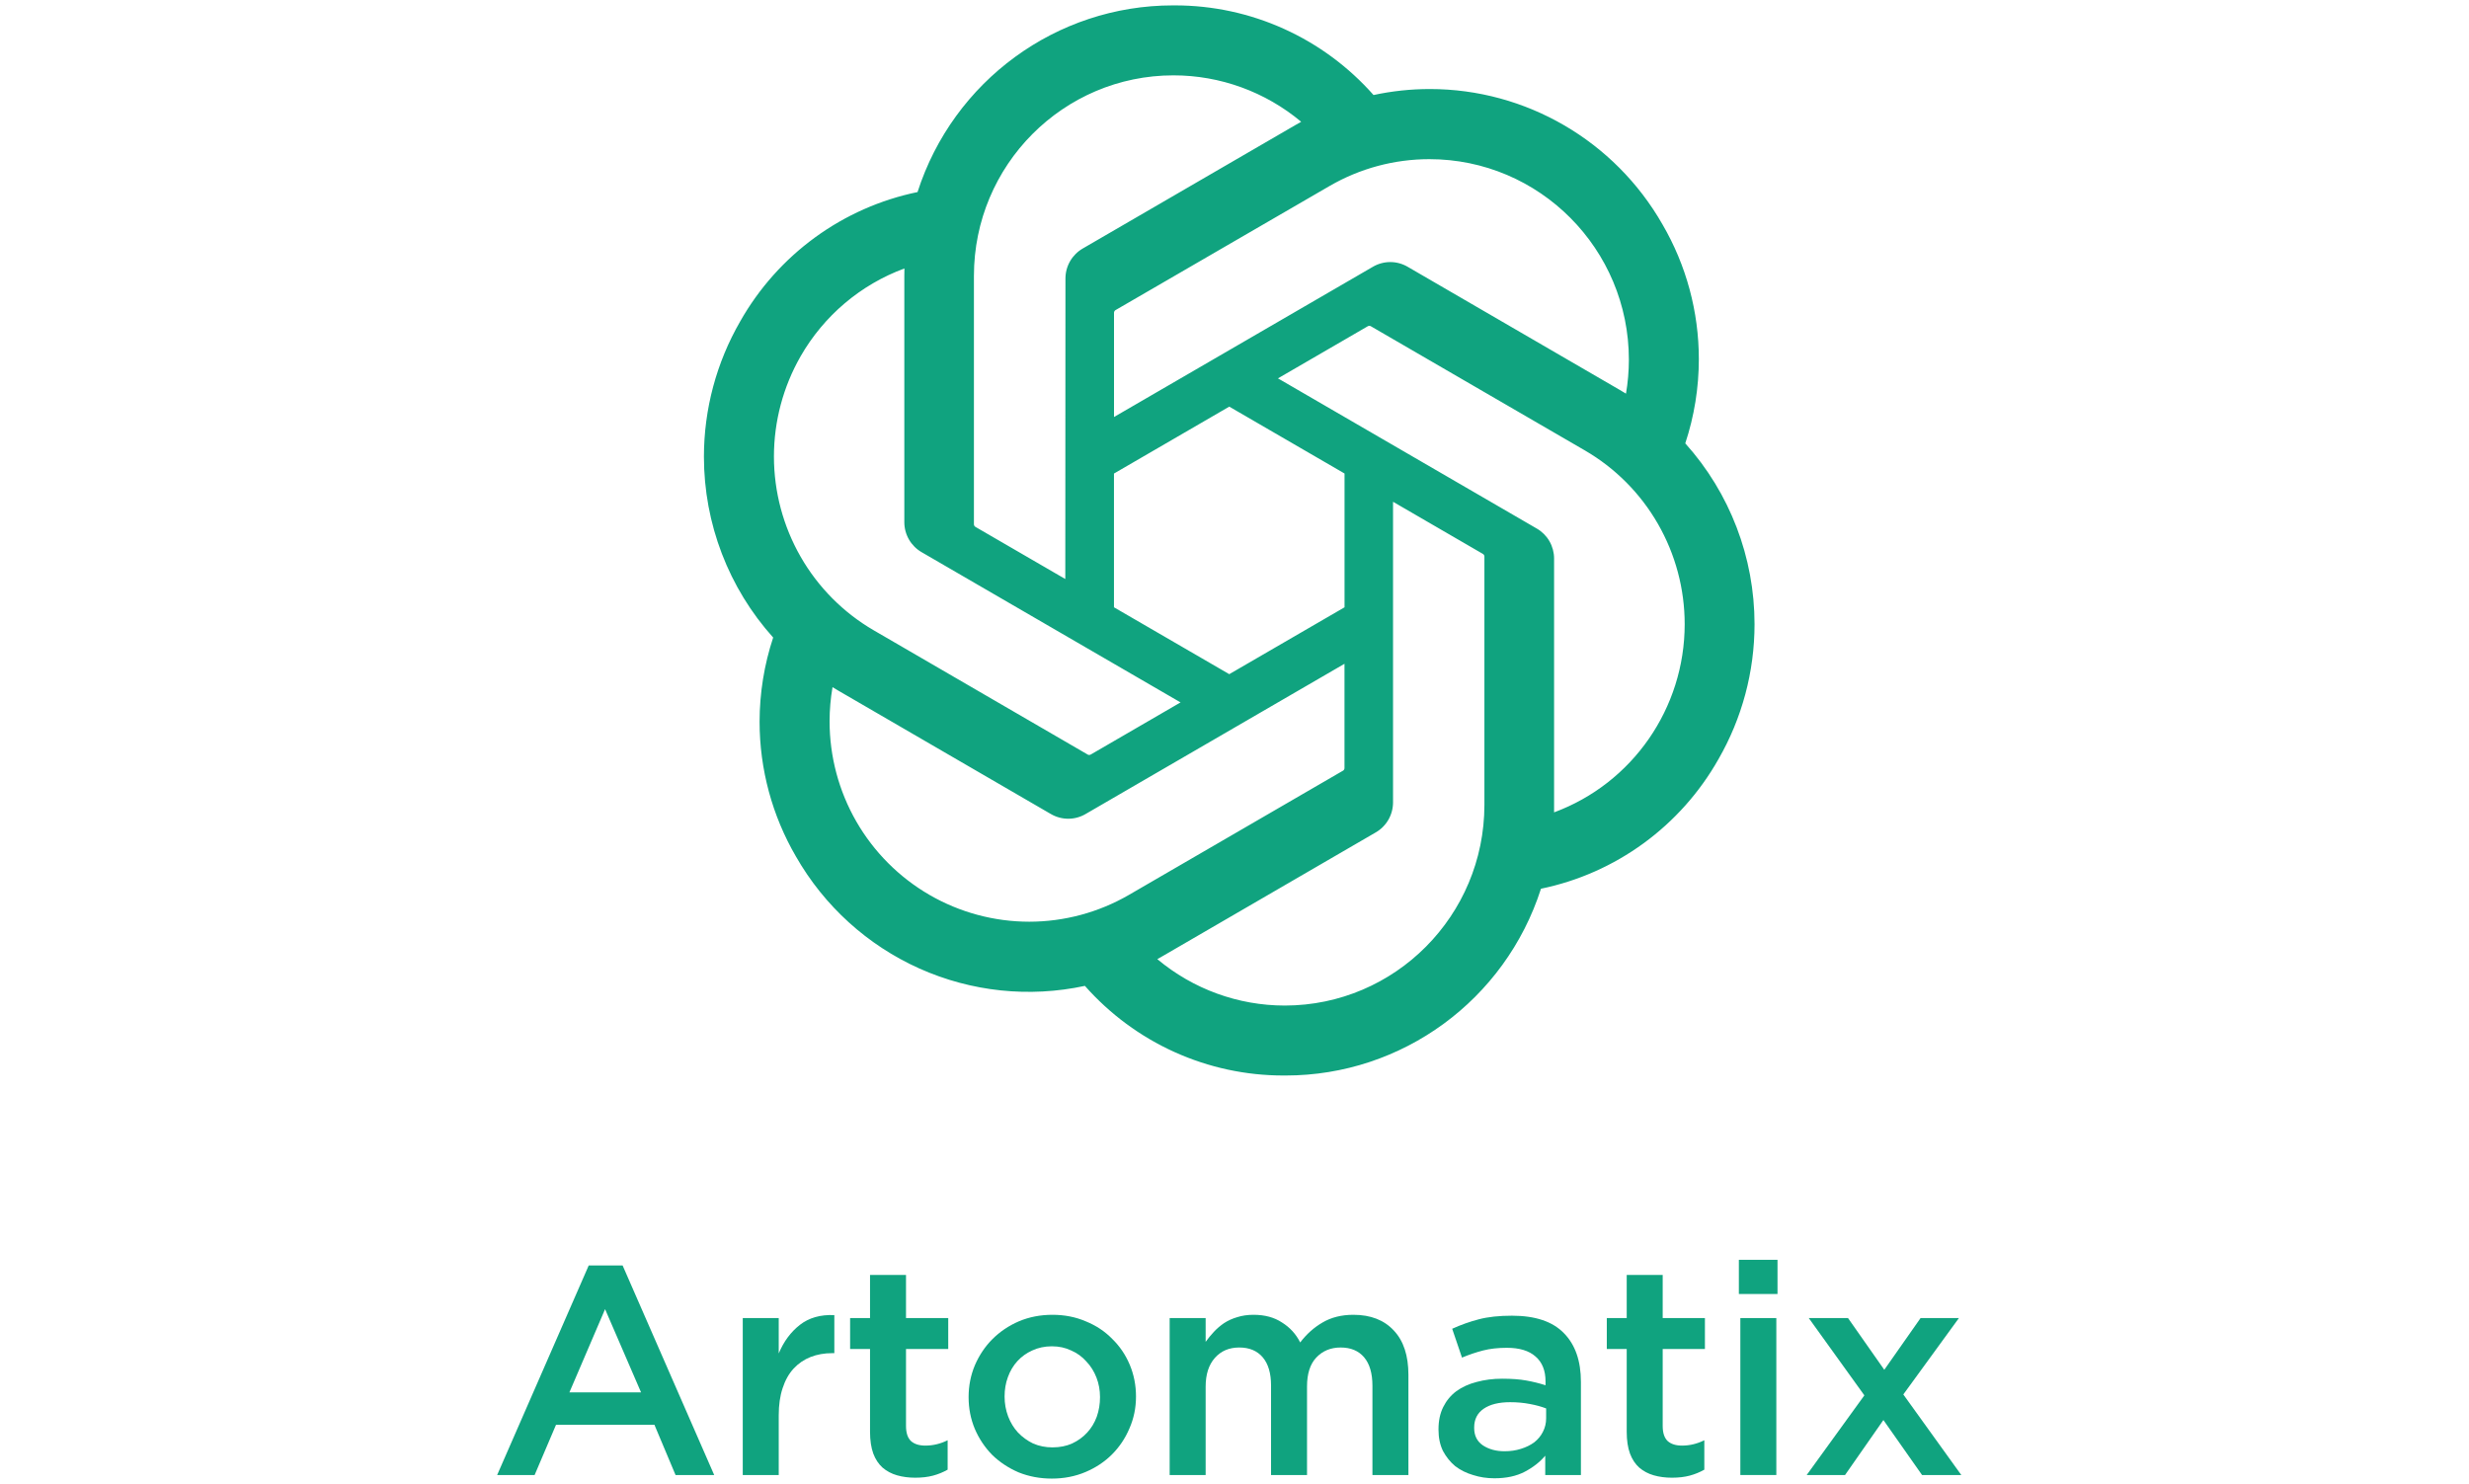
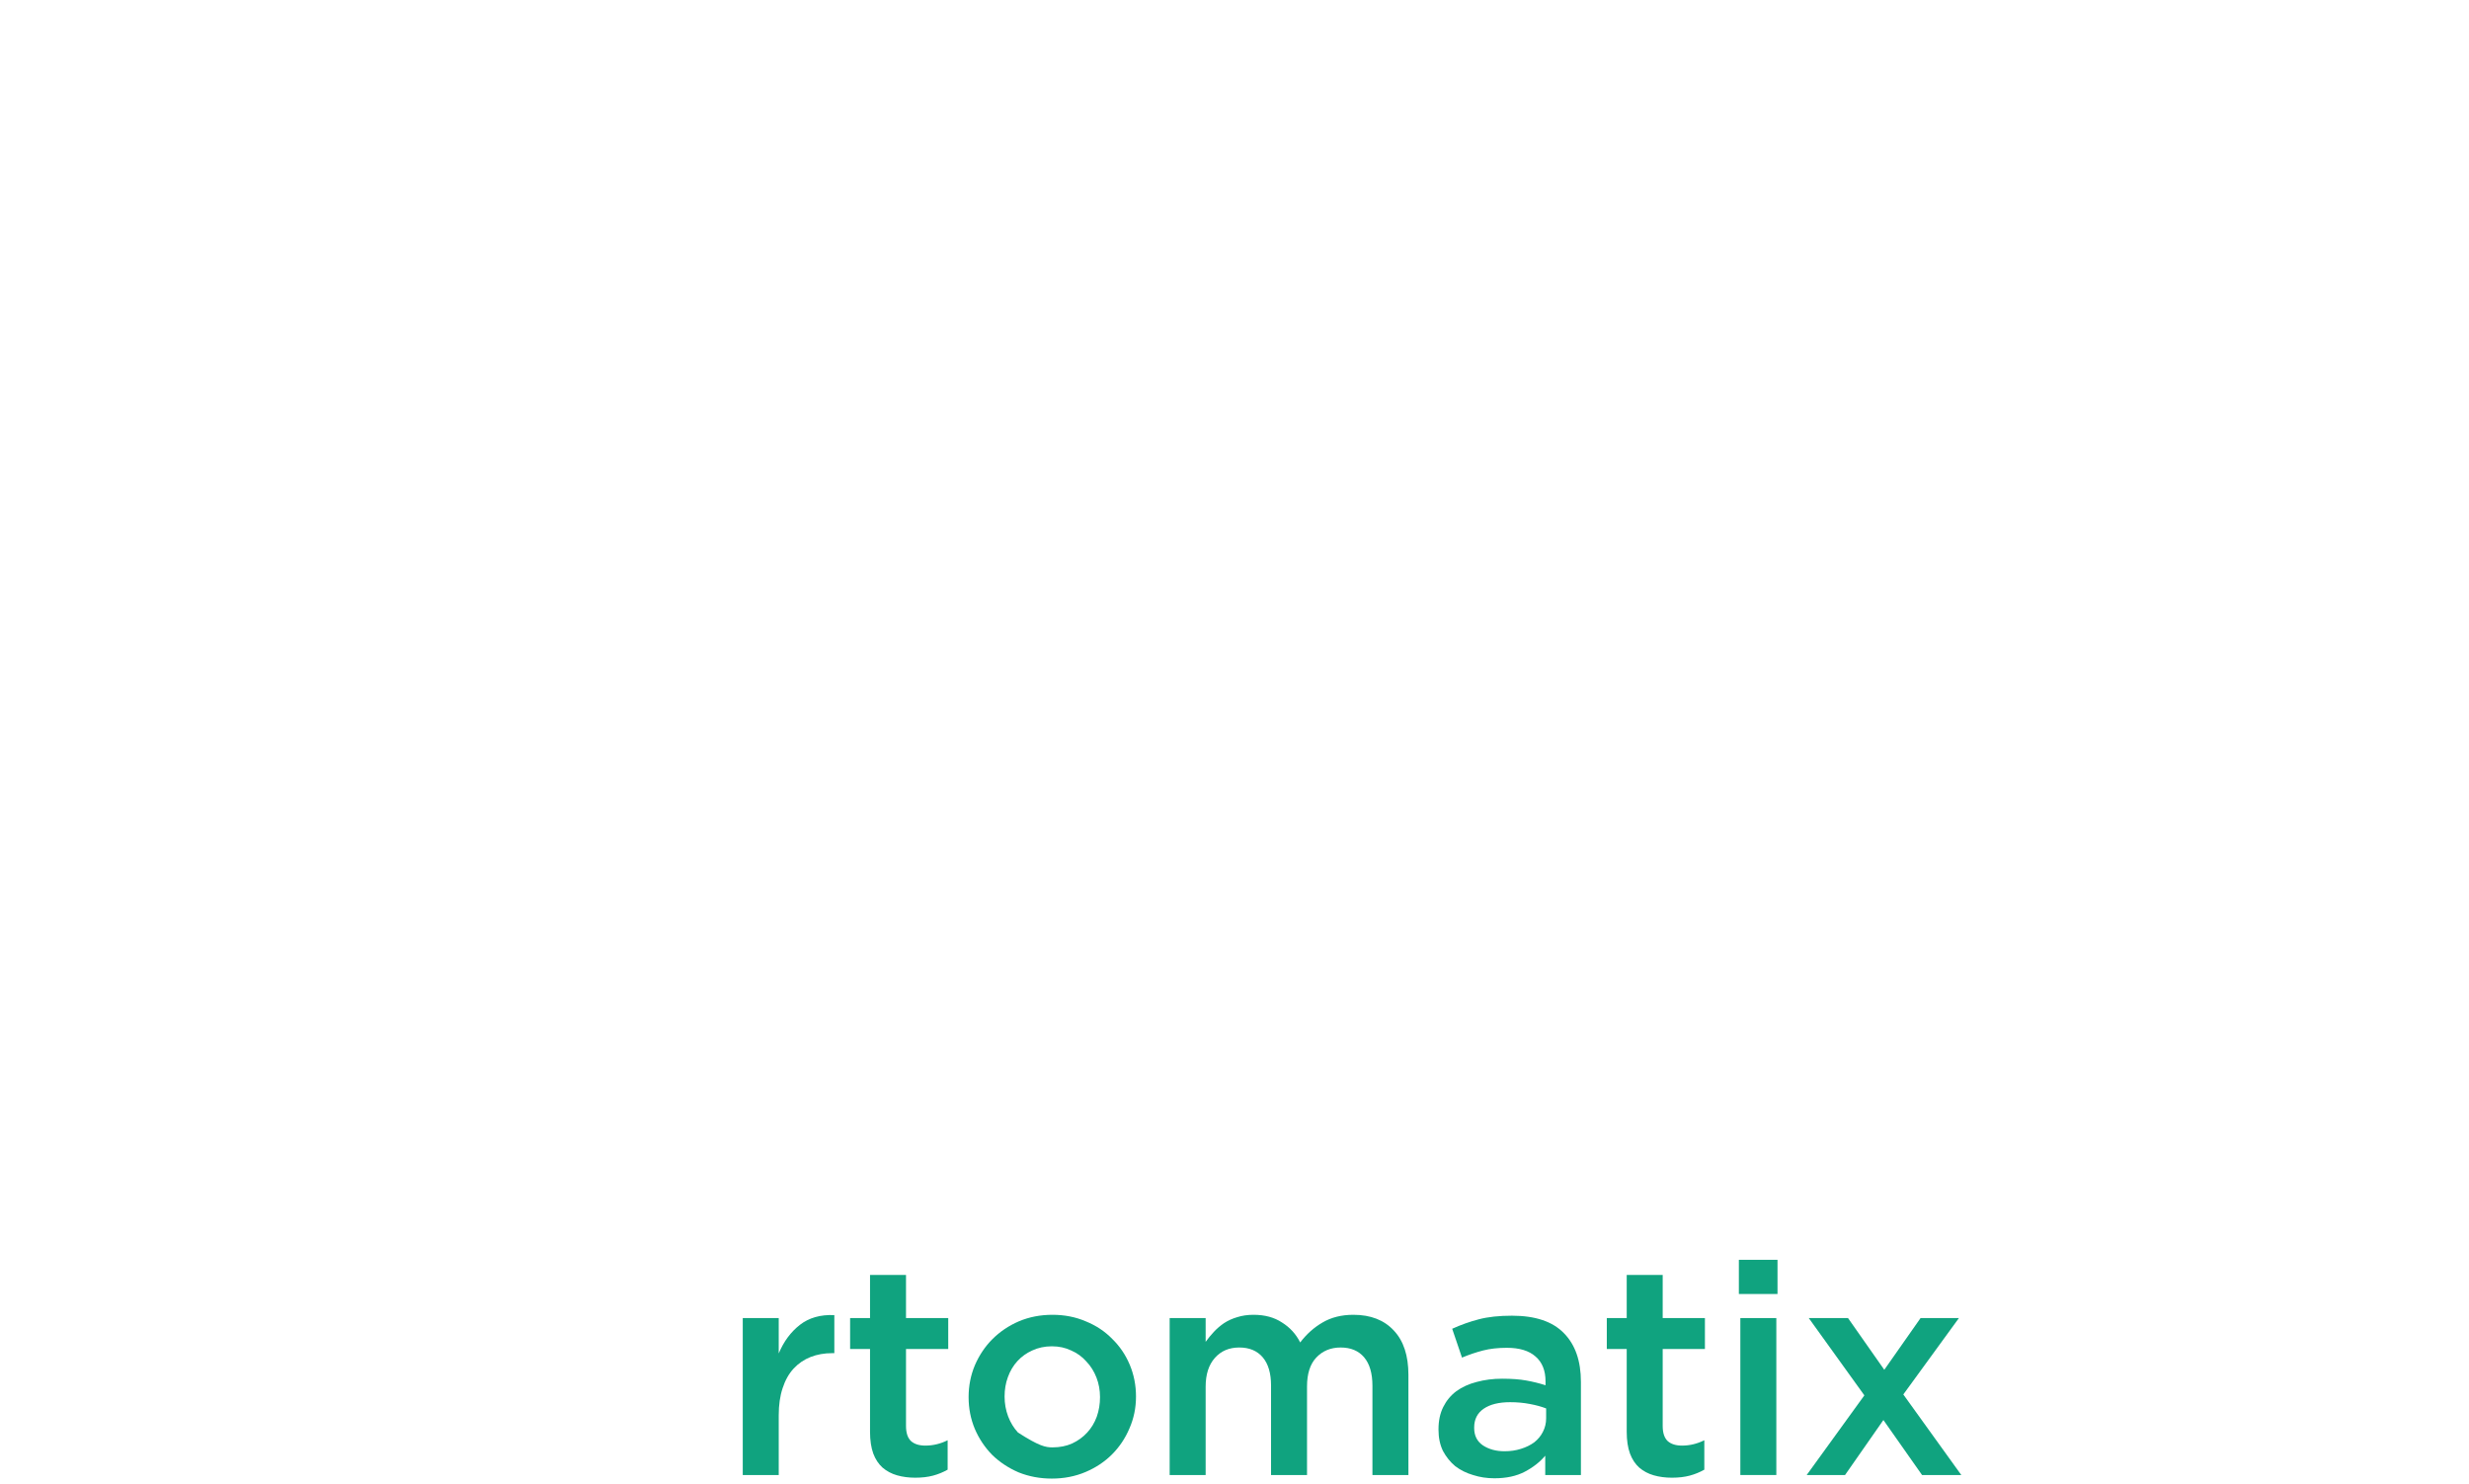
<svg xmlns="http://www.w3.org/2000/svg" width="173" height="104" viewBox="0 0 173 104" fill="none">
-   <path d="M43.626 88.691L50.043 103.378H47.335L45.855 99.857H38.96L37.46 103.378H34.835L41.251 88.691H43.626ZM44.918 97.587L42.397 91.753L39.897 97.587H44.918Z" fill="#10A37F" />
  <path d="M54.565 99.191V103.378H52.044V92.378H54.565V94.857C54.912 94.024 55.405 93.357 56.044 92.857C56.683 92.357 57.488 92.128 58.461 92.17V94.837H58.315C57.759 94.837 57.252 94.927 56.794 95.107C56.336 95.288 55.94 95.559 55.606 95.92C55.273 96.281 55.016 96.739 54.836 97.295C54.655 97.837 54.565 98.469 54.565 99.191Z" fill="#10A37F" />
  <path d="M63.483 94.545V99.941C63.483 100.427 63.601 100.781 63.837 101.003C64.073 101.212 64.407 101.316 64.837 101.316C65.379 101.316 65.9 101.191 66.4 100.941V103.003C66.08 103.184 65.74 103.323 65.379 103.42C65.018 103.517 64.601 103.566 64.129 103.566C63.671 103.566 63.247 103.51 62.858 103.399C62.469 103.288 62.129 103.107 61.837 102.857C61.559 102.607 61.344 102.281 61.191 101.878C61.039 101.462 60.962 100.948 60.962 100.337V94.545H59.566V92.378H60.962V89.357H63.483V92.378H66.442V94.545H63.483Z" fill="#10A37F" />
-   <path d="M79.598 97.878C79.598 98.67 79.445 99.413 79.14 100.107C78.848 100.802 78.438 101.413 77.91 101.941C77.397 102.455 76.778 102.864 76.056 103.17C75.334 103.475 74.549 103.628 73.702 103.628C72.869 103.628 72.091 103.482 71.369 103.191C70.66 102.885 70.042 102.475 69.515 101.962C69.001 101.434 68.598 100.83 68.306 100.149C68.015 99.455 67.869 98.712 67.869 97.92C67.869 97.128 68.015 96.385 68.306 95.691C68.612 94.982 69.022 94.371 69.535 93.857C70.063 93.33 70.681 92.913 71.39 92.607C72.112 92.302 72.897 92.149 73.744 92.149C74.591 92.149 75.369 92.302 76.077 92.607C76.799 92.899 77.417 93.309 77.931 93.837C78.459 94.35 78.869 94.955 79.16 95.649C79.452 96.344 79.598 97.087 79.598 97.878ZM77.077 97.92C77.077 97.434 76.994 96.975 76.827 96.545C76.66 96.114 76.424 95.739 76.119 95.42C75.827 95.087 75.473 94.83 75.056 94.649C74.653 94.455 74.202 94.357 73.702 94.357C73.202 94.357 72.744 94.455 72.327 94.649C71.924 94.83 71.577 95.08 71.285 95.399C70.994 95.719 70.772 96.094 70.619 96.524C70.466 96.941 70.39 97.392 70.39 97.878C70.39 98.364 70.473 98.83 70.64 99.274C70.806 99.705 71.035 100.08 71.327 100.399C71.633 100.719 71.987 100.975 72.39 101.17C72.806 101.35 73.258 101.441 73.744 101.441C74.258 101.441 74.716 101.35 75.119 101.17C75.535 100.975 75.89 100.719 76.181 100.399C76.473 100.08 76.695 99.712 76.848 99.295C77.001 98.864 77.077 98.406 77.077 97.92Z" fill="#10A37F" />
+   <path d="M79.598 97.878C79.598 98.67 79.445 99.413 79.14 100.107C78.848 100.802 78.438 101.413 77.91 101.941C77.397 102.455 76.778 102.864 76.056 103.17C75.334 103.475 74.549 103.628 73.702 103.628C72.869 103.628 72.091 103.482 71.369 103.191C70.66 102.885 70.042 102.475 69.515 101.962C69.001 101.434 68.598 100.83 68.306 100.149C68.015 99.455 67.869 98.712 67.869 97.92C67.869 97.128 68.015 96.385 68.306 95.691C68.612 94.982 69.022 94.371 69.535 93.857C70.063 93.33 70.681 92.913 71.39 92.607C72.112 92.302 72.897 92.149 73.744 92.149C74.591 92.149 75.369 92.302 76.077 92.607C76.799 92.899 77.417 93.309 77.931 93.837C78.459 94.35 78.869 94.955 79.16 95.649C79.452 96.344 79.598 97.087 79.598 97.878ZM77.077 97.92C77.077 97.434 76.994 96.975 76.827 96.545C76.66 96.114 76.424 95.739 76.119 95.42C75.827 95.087 75.473 94.83 75.056 94.649C74.653 94.455 74.202 94.357 73.702 94.357C73.202 94.357 72.744 94.455 72.327 94.649C71.924 94.83 71.577 95.08 71.285 95.399C70.994 95.719 70.772 96.094 70.619 96.524C70.466 96.941 70.39 97.392 70.39 97.878C70.39 98.364 70.473 98.83 70.64 99.274C70.806 99.705 71.035 100.08 71.327 100.399C72.806 101.35 73.258 101.441 73.744 101.441C74.258 101.441 74.716 101.35 75.119 101.17C75.535 100.975 75.89 100.719 76.181 100.399C76.473 100.08 76.695 99.712 76.848 99.295C77.001 98.864 77.077 98.406 77.077 97.92Z" fill="#10A37F" />
  <path d="M91.103 94.087C91.547 93.503 92.068 93.038 92.665 92.691C93.276 92.33 93.998 92.149 94.832 92.149C96.04 92.149 96.985 92.517 97.665 93.253C98.346 93.975 98.686 95.01 98.686 96.357V103.378H96.165V97.128C96.165 96.253 95.971 95.587 95.582 95.128C95.193 94.67 94.644 94.441 93.936 94.441C93.242 94.441 92.672 94.677 92.228 95.149C91.797 95.607 91.582 96.281 91.582 97.17V103.378H89.061V97.107C89.061 96.246 88.867 95.587 88.478 95.128C88.089 94.67 87.54 94.441 86.832 94.441C86.124 94.441 85.554 94.684 85.124 95.17C84.693 95.656 84.478 96.33 84.478 97.191V103.378H81.957V92.378H84.478V94.045C84.658 93.795 84.853 93.559 85.061 93.337C85.269 93.114 85.505 92.913 85.769 92.732C86.047 92.552 86.353 92.413 86.686 92.316C87.033 92.205 87.415 92.149 87.832 92.149C88.624 92.149 89.29 92.33 89.832 92.691C90.387 93.038 90.811 93.503 91.103 94.087Z" fill="#10A37F" />
  <path d="M110.773 103.378H108.273V102.024C107.898 102.469 107.419 102.844 106.836 103.149C106.253 103.455 105.544 103.607 104.711 103.607C104.183 103.607 103.683 103.531 103.211 103.378C102.739 103.239 102.322 103.031 101.961 102.753C101.614 102.462 101.329 102.107 101.107 101.691C100.898 101.26 100.794 100.767 100.794 100.212V100.17C100.794 99.573 100.905 99.052 101.128 98.607C101.35 98.163 101.655 97.795 102.044 97.503C102.447 97.212 102.919 96.996 103.461 96.857C104.016 96.705 104.614 96.628 105.253 96.628C105.919 96.628 106.482 96.67 106.94 96.753C107.412 96.837 107.864 96.948 108.294 97.087V96.816C108.294 96.052 108.058 95.469 107.586 95.066C107.128 94.663 106.461 94.462 105.586 94.462C104.961 94.462 104.405 94.524 103.919 94.649C103.433 94.774 102.94 94.941 102.44 95.149L101.753 93.128C102.364 92.85 102.989 92.628 103.628 92.462C104.266 92.295 105.037 92.212 105.94 92.212C107.579 92.212 108.794 92.621 109.586 93.441C110.378 94.246 110.773 95.385 110.773 96.857V103.378ZM108.336 99.399V98.712C108.016 98.587 107.634 98.482 107.19 98.399C106.759 98.316 106.301 98.274 105.815 98.274C105.023 98.274 104.405 98.427 103.961 98.732C103.516 99.038 103.294 99.475 103.294 100.045V100.087C103.294 100.614 103.496 101.017 103.898 101.295C104.315 101.573 104.822 101.712 105.419 101.712C105.836 101.712 106.218 101.656 106.565 101.545C106.926 101.434 107.239 101.281 107.503 101.087C107.766 100.878 107.968 100.635 108.107 100.357C108.259 100.066 108.336 99.746 108.336 99.399Z" fill="#10A37F" />
  <path d="M116.503 94.545V99.941C116.503 100.427 116.621 100.781 116.857 101.003C117.093 101.212 117.427 101.316 117.857 101.316C118.399 101.316 118.92 101.191 119.42 100.941V103.003C119.1 103.184 118.76 103.323 118.399 103.42C118.038 103.517 117.621 103.566 117.149 103.566C116.691 103.566 116.267 103.51 115.878 103.399C115.489 103.288 115.149 103.107 114.857 102.857C114.58 102.607 114.364 102.281 114.212 101.878C114.059 101.462 113.982 100.948 113.982 100.337V94.545H112.587V92.378H113.982V89.357H116.503V92.378H119.462V94.545H116.503Z" fill="#10A37F" />
  <path d="M124.548 90.691H121.84V88.295H124.548V90.691ZM124.465 103.378H121.944V92.378H124.465V103.378Z" fill="#10A37F" />
  <path d="M133.363 97.732L137.426 103.378H134.676L131.968 99.524L129.28 103.378H126.593L130.634 97.795L126.738 92.378H129.488L132.03 96.003L134.572 92.378H137.259L133.363 97.732Z" fill="#10A37F" />
-   <path d="M118.085 31.073C118.715 29.169 119.036 27.177 119.036 25.171C119.036 21.852 118.157 18.592 116.488 15.728C113.136 9.861 106.917 6.24 100.186 6.24C98.86 6.24 97.538 6.381 96.242 6.66C94.498 4.685 92.357 3.103 89.961 2.021C87.565 0.938 84.967 0.378 82.34 0.378H82.222L82.178 0.378C74.026 0.378 66.797 5.666 64.291 13.461C61.697 13.996 59.246 15.081 57.103 16.644C54.96 18.207 53.174 20.212 51.864 22.526C50.201 25.407 49.324 28.68 49.323 32.011C49.324 36.693 51.053 41.209 54.175 44.683C53.545 46.586 53.224 48.579 53.223 50.585C53.224 53.904 54.103 57.164 55.771 60.028C57.755 63.501 60.785 66.25 64.424 67.88C68.063 69.509 72.122 69.935 76.017 69.096C77.761 71.071 79.902 72.652 82.298 73.735C84.695 74.818 87.292 75.378 89.919 75.378H90.037L90.085 75.378C98.242 75.378 105.469 70.09 107.975 62.287C110.569 61.753 113.019 60.668 115.162 59.104C117.305 57.541 119.092 55.536 120.402 53.222C122.063 50.343 122.938 47.074 122.938 43.745C122.937 39.063 121.208 34.548 118.086 31.074L118.085 31.073ZM90.042 70.475H90.023C86.759 70.474 83.599 69.323 81.092 67.222C81.241 67.141 81.388 67.058 81.533 66.971L96.388 58.345C96.759 58.133 97.067 57.826 97.282 57.455C97.496 57.084 97.609 56.663 97.609 56.234V35.167L103.888 38.812C103.921 38.828 103.95 38.852 103.971 38.883C103.992 38.913 104.006 38.948 104.011 38.985V56.419C104.002 64.171 97.754 70.459 90.042 70.475ZM60.002 57.577C58.775 55.444 58.129 53.024 58.128 50.56C58.128 49.757 58.198 48.951 58.334 48.16C58.444 48.226 58.637 48.344 58.775 48.424L73.63 57.05C74.001 57.267 74.422 57.382 74.851 57.382C75.28 57.382 75.701 57.267 76.071 57.049L94.207 46.522V53.812L94.208 53.824C94.208 53.859 94.2 53.894 94.184 53.925C94.168 53.957 94.146 53.984 94.118 54.005L79.101 62.721C76.976 63.95 74.567 64.598 72.116 64.599C69.662 64.598 67.251 63.949 65.124 62.717C62.998 61.484 61.232 59.712 60.002 57.577V57.577ZM56.094 24.977C57.726 22.128 60.302 19.947 63.372 18.815C63.372 18.943 63.365 19.171 63.365 19.329V36.581L63.365 36.595C63.365 37.023 63.477 37.444 63.692 37.815C63.906 38.185 64.214 38.492 64.584 38.704L82.72 49.229L76.442 52.874C76.411 52.894 76.375 52.907 76.338 52.91C76.301 52.914 76.264 52.908 76.23 52.893L61.211 44.17C59.088 42.933 57.326 41.158 56.1 39.021C54.875 36.884 54.23 34.461 54.229 31.994C54.23 29.532 54.874 27.112 56.095 24.977L56.094 24.977ZM107.682 37.045L89.545 26.518L95.824 22.874C95.855 22.854 95.891 22.841 95.927 22.838C95.964 22.835 96.002 22.84 96.036 22.855L111.054 31.571C113.179 32.806 114.943 34.58 116.17 36.717C117.397 38.854 118.043 41.277 118.044 43.744C118.044 49.633 114.389 54.902 108.893 56.935V39.168C108.894 39.161 108.894 39.154 108.894 39.148C108.893 38.721 108.781 38.302 108.569 37.933C108.356 37.563 108.05 37.257 107.682 37.045ZM113.931 27.589C113.785 27.499 113.638 27.411 113.49 27.325L98.635 18.699C98.264 18.482 97.843 18.367 97.415 18.367C96.986 18.367 96.565 18.482 96.195 18.699L78.058 29.226V21.937L78.058 21.924C78.058 21.853 78.091 21.786 78.148 21.743L93.165 13.034C95.289 11.803 97.698 11.155 100.15 11.155C107.871 11.155 114.133 17.45 114.133 25.212C114.132 26.008 114.065 26.803 113.931 27.589V27.589ZM74.644 40.581L68.364 36.937C68.331 36.92 68.303 36.896 68.281 36.866C68.26 36.835 68.246 36.8 68.242 36.764V19.329C68.245 11.571 74.507 5.281 82.225 5.281C85.494 5.282 88.659 6.433 91.172 8.535C91.059 8.597 90.862 8.707 90.731 8.786L75.876 17.412C75.505 17.624 75.197 17.931 74.982 18.302C74.768 18.672 74.655 19.093 74.655 19.522V19.536L74.644 40.581ZM78.055 33.189L86.133 28.499L94.21 33.186V42.563L86.133 47.25L78.055 42.563V33.189Z" fill="#10A37F" />
</svg>